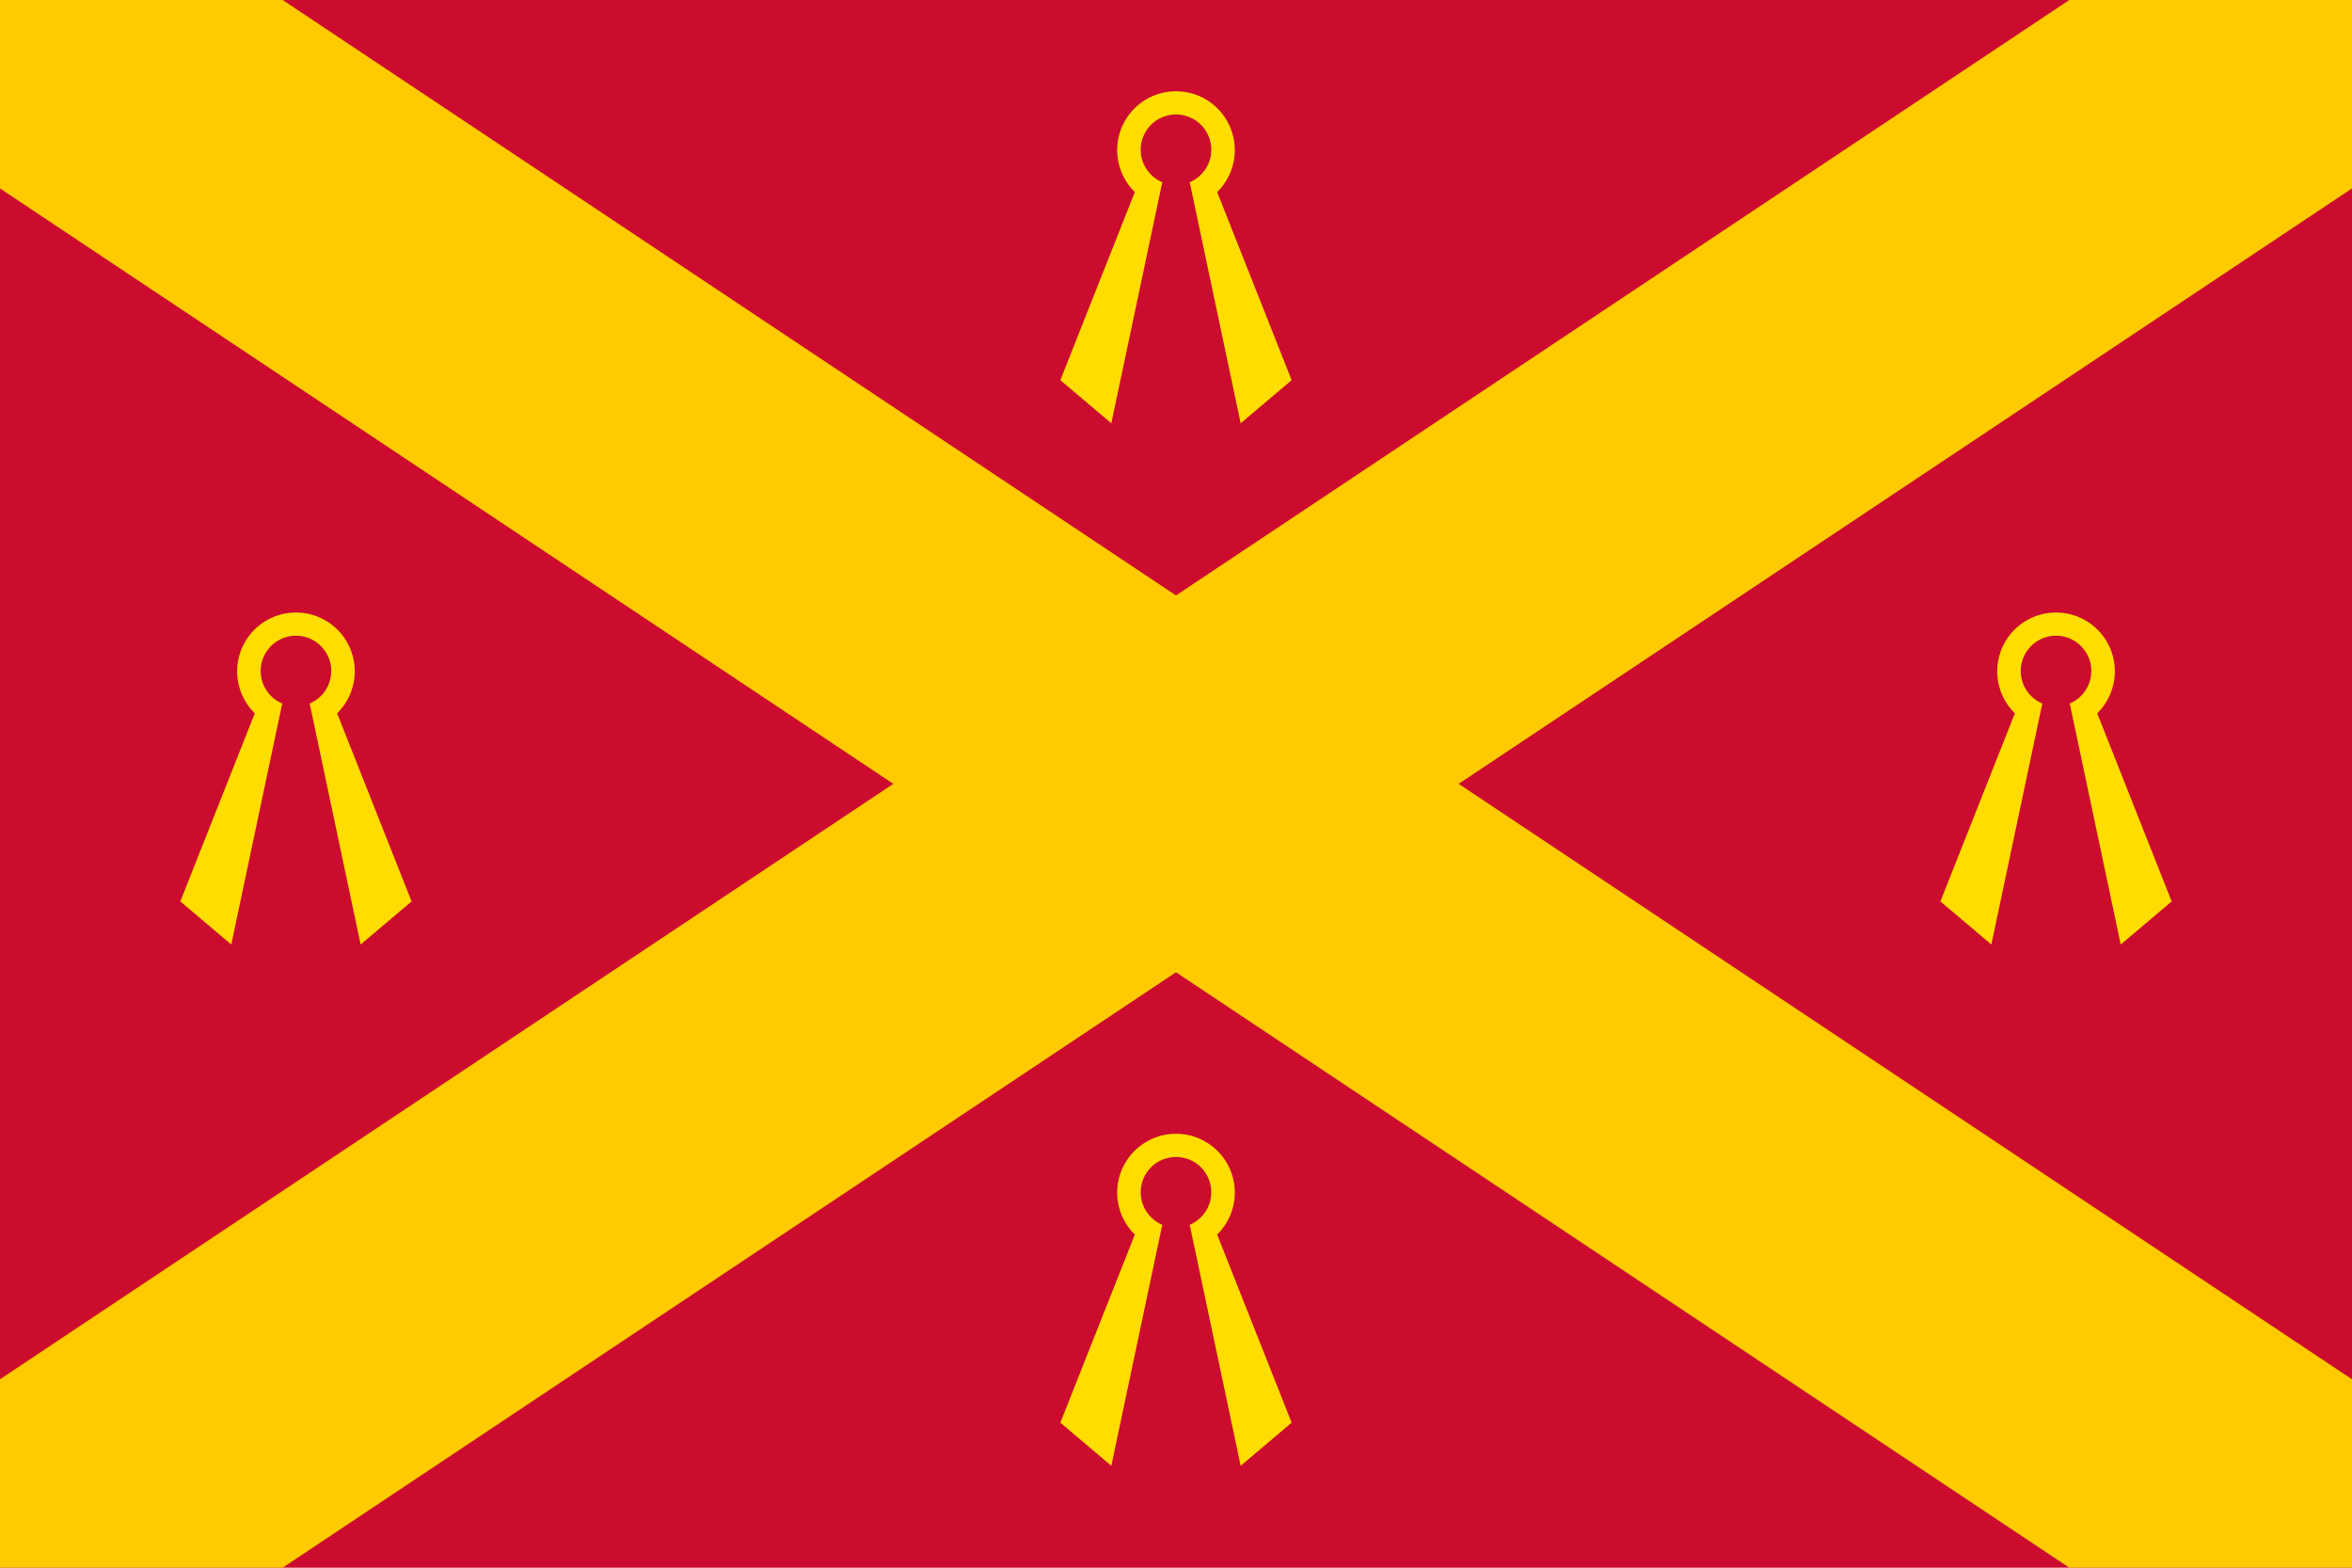
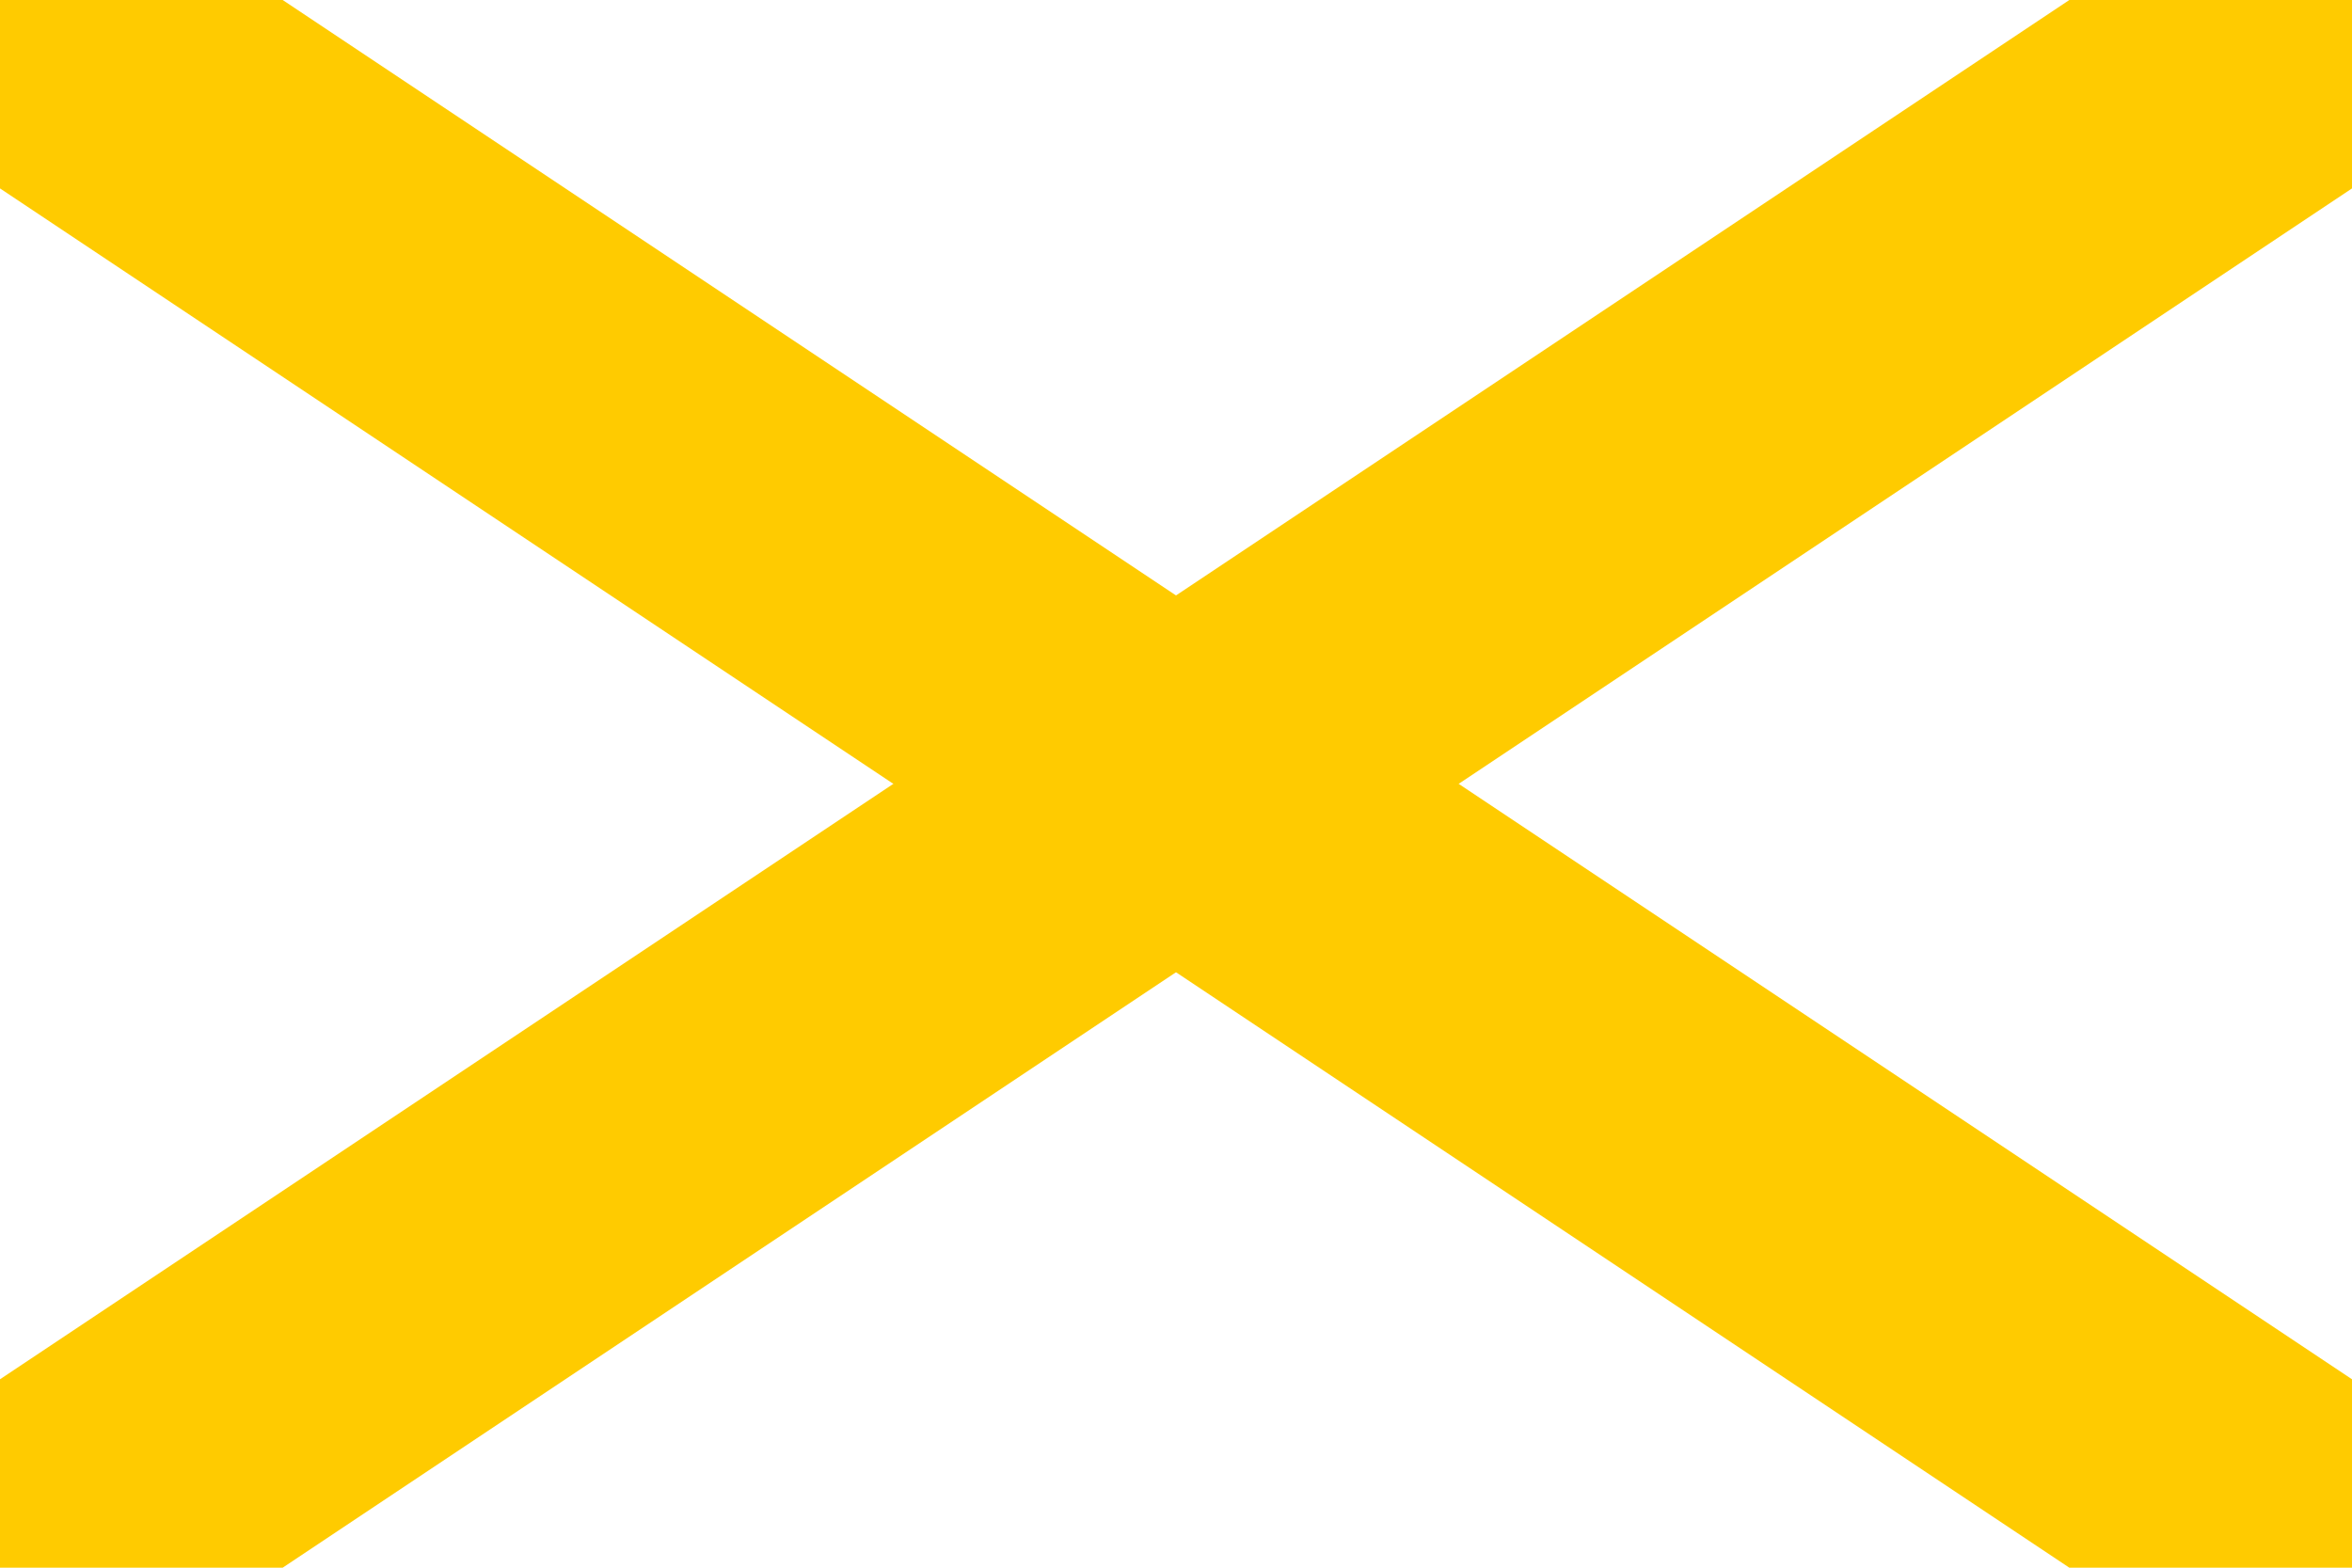
<svg xmlns="http://www.w3.org/2000/svg" xmlns:xlink="http://www.w3.org/1999/xlink" version="1.1" width="600" height="400">
-   <rect width="600" height="400" fill="#cc0c2f" />
  <g id="cross" stroke="#ffcb00" stroke-width="80">
    <line x2="600" y2="400" />
    <line x1="600" y2="400" />
  </g>
-   <path id="shear" fill="#fd0" d="M65,182 a15 15 0 1 1 21,0 L105,230 L92,241 L79,179.5 A9 9 0 1 0 72,179.5 L59,241 L46,230 z" />
  <use x="449" xlink:href="#shear" />
  <use x="224.5" y="-133" xlink:href="#shear" />
  <use x="224.5" y="133" xlink:href="#shear" />
</svg>